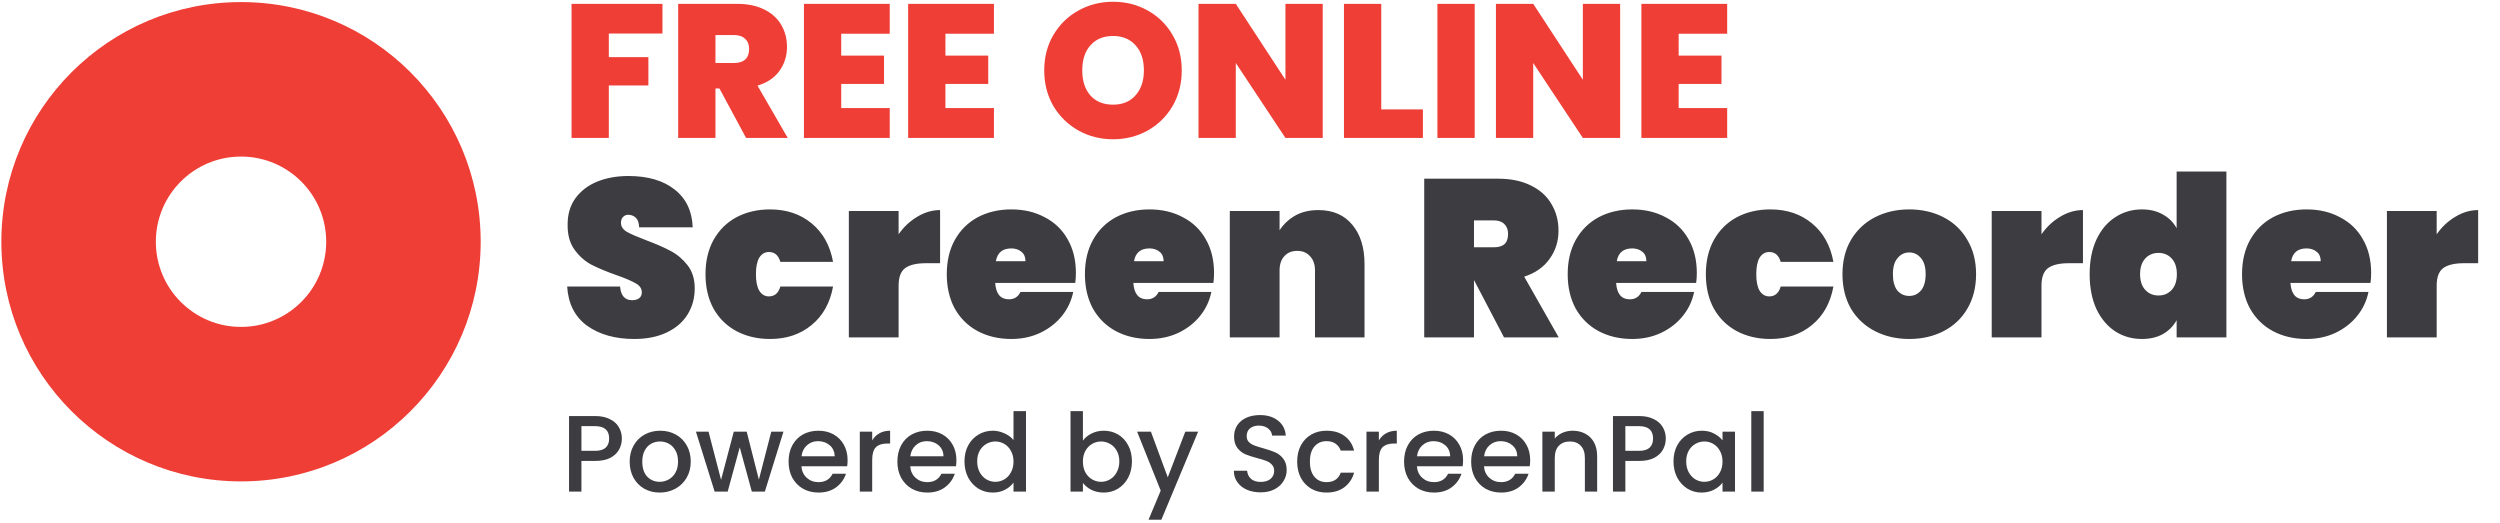
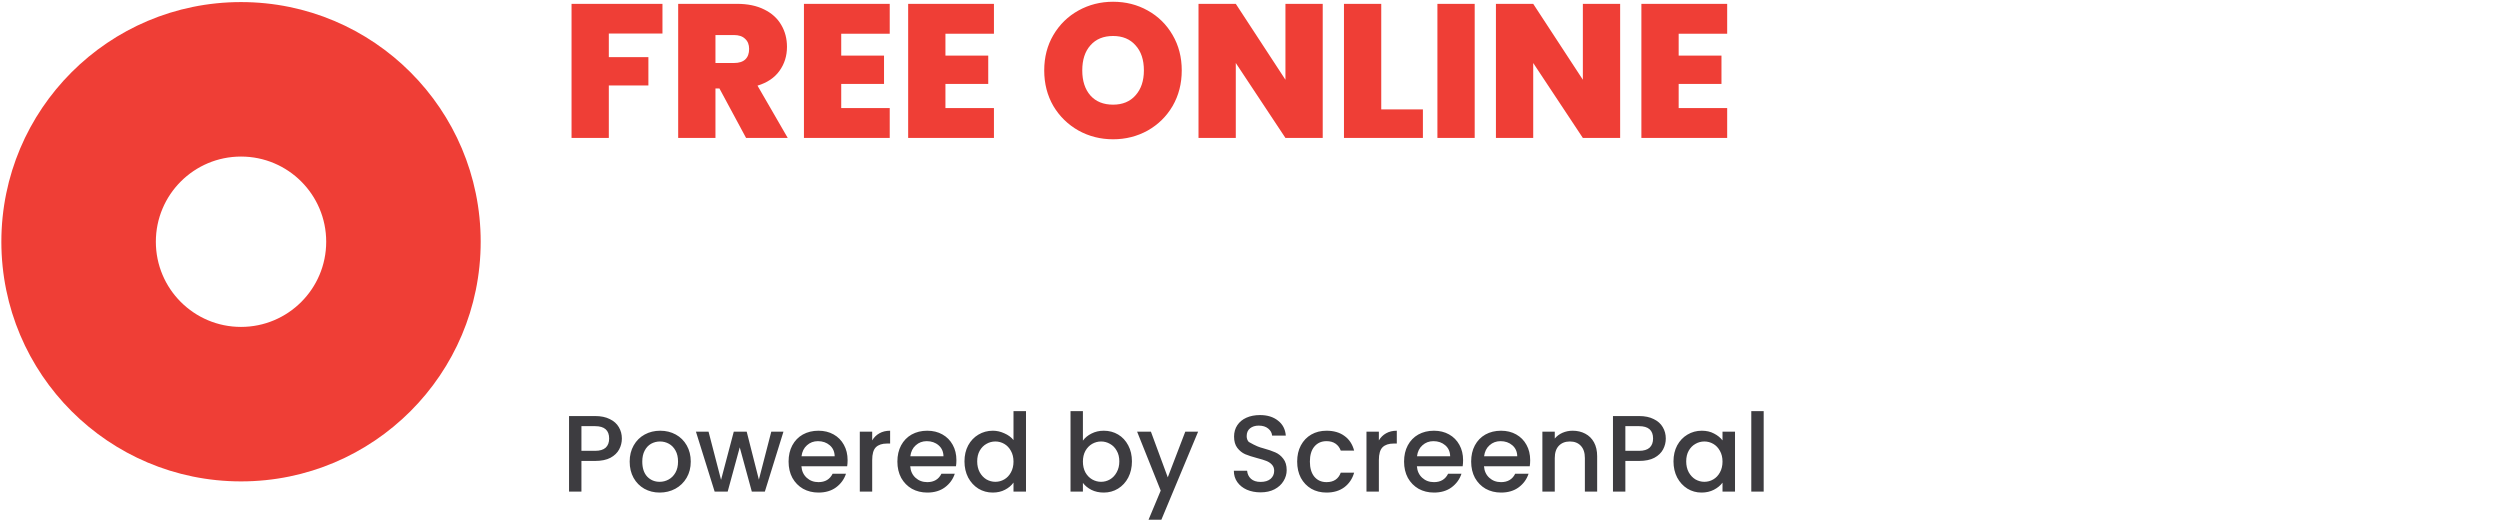
<svg xmlns="http://www.w3.org/2000/svg" width="736" height="154" viewBox="0 0 736 154" fill="none">
-   <path d="M183.078 129.108C183.078 130.238 182.812 131.305 182.278 132.308C181.745 133.31 180.892 134.132 179.718 134.772C178.545 135.39 177.041 135.7 175.206 135.7H171.174V144.724H167.526V122.484H175.206C176.913 122.484 178.353 122.782 179.526 123.38C180.721 123.956 181.606 124.745 182.182 125.748C182.78 126.75 183.078 127.87 183.078 129.108ZM175.206 132.724C176.593 132.724 177.628 132.414 178.31 131.796C178.993 131.156 179.334 130.26 179.334 129.108C179.334 126.676 177.958 125.46 175.206 125.46H171.174V132.724H175.206ZM194.207 145.012C192.543 145.012 191.039 144.638 189.695 143.892C188.351 143.124 187.295 142.057 186.527 140.692C185.759 139.305 185.375 137.705 185.375 135.892C185.375 134.1 185.77 132.51 186.559 131.124C187.348 129.737 188.426 128.67 189.791 127.924C191.156 127.177 192.682 126.804 194.367 126.804C196.052 126.804 197.578 127.177 198.943 127.924C200.308 128.67 201.386 129.737 202.175 131.124C202.964 132.51 203.359 134.1 203.359 135.892C203.359 137.684 202.954 139.273 202.143 140.66C201.332 142.046 200.223 143.124 198.815 143.892C197.428 144.638 195.892 145.012 194.207 145.012ZM194.207 141.844C195.146 141.844 196.02 141.62 196.831 141.172C197.663 140.724 198.335 140.052 198.847 139.156C199.359 138.26 199.615 137.172 199.615 135.892C199.615 134.612 199.37 133.534 198.879 132.66C198.388 131.764 197.738 131.092 196.927 130.644C196.116 130.196 195.242 129.972 194.303 129.972C193.364 129.972 192.49 130.196 191.679 130.644C190.89 131.092 190.26 131.764 189.791 132.66C189.322 133.534 189.087 134.612 189.087 135.892C189.087 137.79 189.567 139.262 190.527 140.308C191.508 141.332 192.735 141.844 194.207 141.844ZM230.646 127.092L225.174 144.724H221.334L217.782 131.7L214.23 144.724H210.39L204.886 127.092H208.598L212.278 141.268L216.022 127.092H219.83L223.414 141.204L227.062 127.092H230.646ZM249.534 135.476C249.534 136.137 249.491 136.734 249.406 137.268H235.934C236.04 138.676 236.563 139.806 237.502 140.66C238.44 141.513 239.592 141.94 240.958 141.94C242.92 141.94 244.307 141.118 245.118 139.476H249.054C248.52 141.097 247.55 142.43 246.142 143.476C244.755 144.5 243.027 145.012 240.958 145.012C239.272 145.012 237.758 144.638 236.414 143.892C235.091 143.124 234.046 142.057 233.278 140.692C232.531 139.305 232.158 137.705 232.158 135.892C232.158 134.078 232.52 132.489 233.246 131.124C233.992 129.737 235.027 128.67 236.35 127.924C237.694 127.177 239.23 126.804 240.958 126.804C242.622 126.804 244.104 127.166 245.406 127.892C246.707 128.617 247.72 129.641 248.446 130.964C249.171 132.265 249.534 133.769 249.534 135.476ZM245.726 134.324C245.704 132.98 245.224 131.902 244.286 131.092C243.347 130.281 242.184 129.876 240.798 129.876C239.539 129.876 238.462 130.281 237.566 131.092C236.67 131.881 236.136 132.958 235.966 134.324H245.726ZM256.773 129.652C257.306 128.756 258.01 128.062 258.885 127.572C259.781 127.06 260.837 126.804 262.053 126.804V130.58H261.125C259.695 130.58 258.607 130.942 257.861 131.668C257.135 132.393 256.773 133.652 256.773 135.444V144.724H253.125V127.092H256.773V129.652ZM281.567 135.476C281.567 136.137 281.525 136.734 281.439 137.268H267.967C268.074 138.676 268.597 139.806 269.535 140.66C270.474 141.513 271.626 141.94 272.991 141.94C274.954 141.94 276.341 141.118 277.151 139.476H281.087C280.554 141.097 279.583 142.43 278.175 143.476C276.789 144.5 275.061 145.012 272.991 145.012C271.306 145.012 269.791 144.638 268.447 143.892C267.125 143.124 266.079 142.057 265.311 140.692C264.565 139.305 264.191 137.705 264.191 135.892C264.191 134.078 264.554 132.489 265.279 131.124C266.026 129.737 267.061 128.67 268.383 127.924C269.727 127.177 271.263 126.804 272.991 126.804C274.655 126.804 276.138 127.166 277.439 127.892C278.741 128.617 279.754 129.641 280.479 130.964C281.205 132.265 281.567 133.769 281.567 135.476ZM277.759 134.324C277.738 132.98 277.258 131.902 276.319 131.092C275.381 130.281 274.218 129.876 272.831 129.876C271.573 129.876 270.495 130.281 269.599 131.092C268.703 131.881 268.17 132.958 267.999 134.324H277.759ZM283.942 135.828C283.942 134.057 284.305 132.489 285.03 131.124C285.777 129.758 286.78 128.702 288.038 127.956C289.318 127.188 290.737 126.804 292.294 126.804C293.446 126.804 294.577 127.06 295.686 127.572C296.817 128.062 297.713 128.724 298.374 129.556V121.044H302.054V144.724H298.374V142.068C297.777 142.921 296.945 143.625 295.878 144.18C294.833 144.734 293.628 145.012 292.262 145.012C290.726 145.012 289.318 144.628 288.038 143.86C286.78 143.07 285.777 141.982 285.03 140.596C284.305 139.188 283.942 137.598 283.942 135.828ZM298.374 135.892C298.374 134.676 298.118 133.62 297.606 132.724C297.116 131.828 296.465 131.145 295.654 130.676C294.844 130.206 293.969 129.972 293.03 129.972C292.092 129.972 291.217 130.206 290.406 130.676C289.596 131.124 288.934 131.796 288.422 132.692C287.932 133.566 287.686 134.612 287.686 135.828C287.686 137.044 287.932 138.11 288.422 139.028C288.934 139.945 289.596 140.649 290.406 141.14C291.238 141.609 292.113 141.844 293.03 141.844C293.969 141.844 294.844 141.609 295.654 141.14C296.465 140.67 297.116 139.988 297.606 139.092C298.118 138.174 298.374 137.108 298.374 135.892ZM318.809 129.716C319.427 128.862 320.27 128.169 321.337 127.636C322.425 127.081 323.63 126.804 324.953 126.804C326.51 126.804 327.918 127.177 329.177 127.924C330.435 128.67 331.427 129.737 332.153 131.124C332.878 132.489 333.241 134.057 333.241 135.828C333.241 137.598 332.878 139.188 332.153 140.596C331.427 141.982 330.425 143.07 329.145 143.86C327.886 144.628 326.489 145.012 324.953 145.012C323.587 145.012 322.371 144.745 321.305 144.212C320.259 143.678 319.427 142.996 318.809 142.164V144.724H315.161V121.044H318.809V129.716ZM329.529 135.828C329.529 134.612 329.273 133.566 328.761 132.692C328.27 131.796 327.609 131.124 326.777 130.676C325.966 130.206 325.091 129.972 324.153 129.972C323.235 129.972 322.361 130.206 321.529 130.676C320.718 131.145 320.057 131.828 319.545 132.724C319.054 133.62 318.809 134.676 318.809 135.892C318.809 137.108 319.054 138.174 319.545 139.092C320.057 139.988 320.718 140.67 321.529 141.14C322.361 141.609 323.235 141.844 324.153 141.844C325.091 141.844 325.966 141.609 326.777 141.14C327.609 140.649 328.27 139.945 328.761 139.028C329.273 138.11 329.529 137.044 329.529 135.828ZM352.721 127.092L341.905 153.012H338.129L341.713 144.436L334.769 127.092H338.833L343.793 140.532L348.945 127.092H352.721ZM371.117 144.948C369.624 144.948 368.28 144.692 367.085 144.18C365.89 143.646 364.952 142.9 364.269 141.94C363.586 140.98 363.245 139.86 363.245 138.58H367.149C367.234 139.54 367.608 140.329 368.269 140.948C368.952 141.566 369.901 141.876 371.117 141.876C372.376 141.876 373.357 141.577 374.061 140.98C374.765 140.361 375.117 139.572 375.117 138.612C375.117 137.865 374.893 137.257 374.445 136.788C374.018 136.318 373.474 135.956 372.813 135.7C372.173 135.444 371.277 135.166 370.125 134.868C368.674 134.484 367.49 134.1 366.573 133.716C365.677 133.31 364.909 132.692 364.269 131.86C363.629 131.028 363.309 129.918 363.309 128.532C363.309 127.252 363.629 126.132 364.269 125.172C364.909 124.212 365.805 123.476 366.957 122.964C368.109 122.452 369.442 122.196 370.957 122.196C373.112 122.196 374.872 122.74 376.237 123.828C377.624 124.894 378.392 126.366 378.541 128.244H374.509C374.445 127.433 374.061 126.74 373.357 126.164C372.653 125.588 371.725 125.3 370.573 125.3C369.528 125.3 368.674 125.566 368.013 126.1C367.352 126.633 367.021 127.401 367.021 128.404C367.021 129.086 367.224 129.652 367.629 130.1C368.056 130.526 368.589 130.868 369.229 131.124C369.869 131.38 370.744 131.657 371.853 131.956C373.325 132.361 374.52 132.766 375.437 133.172C376.376 133.577 377.165 134.206 377.805 135.06C378.466 135.892 378.797 137.012 378.797 138.42C378.797 139.55 378.488 140.617 377.869 141.62C377.272 142.622 376.386 143.433 375.213 144.052C374.061 144.649 372.696 144.948 371.117 144.948ZM381.887 135.892C381.887 134.078 382.249 132.489 382.975 131.124C383.721 129.737 384.745 128.67 386.047 127.924C387.348 127.177 388.841 126.804 390.527 126.804C392.66 126.804 394.42 127.316 395.807 128.34C397.215 129.342 398.164 130.782 398.655 132.66H394.719C394.399 131.785 393.887 131.102 393.183 130.612C392.479 130.121 391.593 129.876 390.527 129.876C389.033 129.876 387.839 130.409 386.943 131.476C386.068 132.521 385.631 133.993 385.631 135.892C385.631 137.79 386.068 139.273 386.943 140.34C387.839 141.406 389.033 141.94 390.527 141.94C392.639 141.94 394.036 141.012 394.719 139.156H398.655C398.143 140.948 397.183 142.377 395.775 143.444C394.367 144.489 392.617 145.012 390.527 145.012C388.841 145.012 387.348 144.638 386.047 143.892C384.745 143.124 383.721 142.057 382.975 140.692C382.249 139.305 381.887 137.705 381.887 135.892ZM405.939 129.652C406.473 128.756 407.177 128.062 408.051 127.572C408.947 127.06 410.003 126.804 411.219 126.804V130.58H410.291C408.862 130.58 407.774 130.942 407.027 131.668C406.302 132.393 405.939 133.652 405.939 135.444V144.724H402.291V127.092H405.939V129.652ZM430.734 135.476C430.734 136.137 430.691 136.734 430.606 137.268H417.134C417.24 138.676 417.763 139.806 418.702 140.66C419.64 141.513 420.792 141.94 422.158 141.94C424.12 141.94 425.507 141.118 426.318 139.476H430.254C429.72 141.097 428.75 142.43 427.342 143.476C425.955 144.5 424.227 145.012 422.158 145.012C420.472 145.012 418.958 144.638 417.614 143.892C416.291 143.124 415.246 142.057 414.478 140.692C413.731 139.305 413.358 137.705 413.358 135.892C413.358 134.078 413.72 132.489 414.446 131.124C415.192 129.737 416.227 128.67 417.55 127.924C418.894 127.177 420.43 126.804 422.158 126.804C423.822 126.804 425.304 127.166 426.606 127.892C427.907 128.617 428.92 129.641 429.646 130.964C430.371 132.265 430.734 133.769 430.734 135.476ZM426.926 134.324C426.904 132.98 426.424 131.902 425.486 131.092C424.547 130.281 423.384 129.876 421.998 129.876C420.739 129.876 419.662 130.281 418.766 131.092C417.87 131.881 417.336 132.958 417.166 134.324H426.926ZM450.485 135.476C450.485 136.137 450.442 136.734 450.357 137.268H436.885C436.992 138.676 437.514 139.806 438.453 140.66C439.392 141.513 440.544 141.94 441.909 141.94C443.872 141.94 445.258 141.118 446.069 139.476H450.005C449.472 141.097 448.501 142.43 447.093 143.476C445.706 144.5 443.978 145.012 441.909 145.012C440.224 145.012 438.709 144.638 437.365 143.892C436.042 143.124 434.997 142.057 434.229 140.692C433.482 139.305 433.109 137.705 433.109 135.892C433.109 134.078 433.472 132.489 434.197 131.124C434.944 129.737 435.978 128.67 437.301 127.924C438.645 127.177 440.181 126.804 441.909 126.804C443.573 126.804 445.056 127.166 446.357 127.892C447.658 128.617 448.672 129.641 449.397 130.964C450.122 132.265 450.485 133.769 450.485 135.476ZM446.677 134.324C446.656 132.98 446.176 131.902 445.237 131.092C444.298 130.281 443.136 129.876 441.749 129.876C440.49 129.876 439.413 130.281 438.517 131.092C437.621 131.881 437.088 132.958 436.917 134.324H446.677ZM462.972 126.804C464.359 126.804 465.596 127.092 466.684 127.668C467.793 128.244 468.657 129.097 469.276 130.228C469.895 131.358 470.204 132.724 470.204 134.324V144.724H466.588V134.868C466.588 133.289 466.193 132.084 465.404 131.252C464.615 130.398 463.537 129.972 462.172 129.972C460.807 129.972 459.719 130.398 458.908 131.252C458.119 132.084 457.724 133.289 457.724 134.868V144.724H454.076V127.092H457.724V129.108C458.321 128.382 459.079 127.817 459.996 127.412C460.935 127.006 461.927 126.804 462.972 126.804ZM490.41 129.108C490.41 130.238 490.144 131.305 489.61 132.308C489.077 133.31 488.224 134.132 487.05 134.772C485.877 135.39 484.373 135.7 482.538 135.7H478.506V144.724H474.858V122.484H482.538C484.245 122.484 485.685 122.782 486.858 123.38C488.053 123.956 488.938 124.745 489.514 125.748C490.112 126.75 490.41 127.87 490.41 129.108ZM482.538 132.724C483.925 132.724 484.96 132.414 485.642 131.796C486.325 131.156 486.666 130.26 486.666 129.108C486.666 126.676 485.29 125.46 482.538 125.46H478.506V132.724H482.538ZM492.675 135.828C492.675 134.057 493.038 132.489 493.763 131.124C494.51 129.758 495.512 128.702 496.771 127.956C498.051 127.188 499.459 126.804 500.995 126.804C502.382 126.804 503.587 127.081 504.611 127.636C505.656 128.169 506.488 128.841 507.107 129.652V127.092H510.787V144.724H507.107V142.1C506.488 142.932 505.646 143.625 504.579 144.18C503.512 144.734 502.296 145.012 500.931 145.012C499.416 145.012 498.03 144.628 496.771 143.86C495.512 143.07 494.51 141.982 493.763 140.596C493.038 139.188 492.675 137.598 492.675 135.828ZM507.107 135.892C507.107 134.676 506.851 133.62 506.339 132.724C505.848 131.828 505.198 131.145 504.387 130.676C503.576 130.206 502.702 129.972 501.763 129.972C500.824 129.972 499.95 130.206 499.139 130.676C498.328 131.124 497.667 131.796 497.155 132.692C496.664 133.566 496.419 134.612 496.419 135.828C496.419 137.044 496.664 138.11 497.155 139.028C497.667 139.945 498.328 140.649 499.139 141.14C499.971 141.609 500.846 141.844 501.763 141.844C502.702 141.844 503.576 141.609 504.387 141.14C505.198 140.67 505.848 139.988 506.339 139.092C506.851 138.174 507.107 137.108 507.107 135.892ZM519.228 121.044V144.724H515.58V121.044H519.228Z" fill="#3D3C40" />
+   <path d="M183.078 129.108C183.078 130.238 182.812 131.305 182.278 132.308C181.745 133.31 180.892 134.132 179.718 134.772C178.545 135.39 177.041 135.7 175.206 135.7H171.174V144.724H167.526V122.484H175.206C176.913 122.484 178.353 122.782 179.526 123.38C180.721 123.956 181.606 124.745 182.182 125.748C182.78 126.75 183.078 127.87 183.078 129.108ZM175.206 132.724C176.593 132.724 177.628 132.414 178.31 131.796C178.993 131.156 179.334 130.26 179.334 129.108C179.334 126.676 177.958 125.46 175.206 125.46H171.174V132.724H175.206ZM194.207 145.012C192.543 145.012 191.039 144.638 189.695 143.892C188.351 143.124 187.295 142.057 186.527 140.692C185.759 139.305 185.375 137.705 185.375 135.892C185.375 134.1 185.77 132.51 186.559 131.124C187.348 129.737 188.426 128.67 189.791 127.924C191.156 127.177 192.682 126.804 194.367 126.804C196.052 126.804 197.578 127.177 198.943 127.924C200.308 128.67 201.386 129.737 202.175 131.124C202.964 132.51 203.359 134.1 203.359 135.892C203.359 137.684 202.954 139.273 202.143 140.66C201.332 142.046 200.223 143.124 198.815 143.892C197.428 144.638 195.892 145.012 194.207 145.012ZM194.207 141.844C195.146 141.844 196.02 141.62 196.831 141.172C197.663 140.724 198.335 140.052 198.847 139.156C199.359 138.26 199.615 137.172 199.615 135.892C199.615 134.612 199.37 133.534 198.879 132.66C198.388 131.764 197.738 131.092 196.927 130.644C196.116 130.196 195.242 129.972 194.303 129.972C193.364 129.972 192.49 130.196 191.679 130.644C190.89 131.092 190.26 131.764 189.791 132.66C189.322 133.534 189.087 134.612 189.087 135.892C189.087 137.79 189.567 139.262 190.527 140.308C191.508 141.332 192.735 141.844 194.207 141.844ZM230.646 127.092L225.174 144.724H221.334L217.782 131.7L214.23 144.724H210.39L204.886 127.092H208.598L212.278 141.268L216.022 127.092H219.83L223.414 141.204L227.062 127.092H230.646ZM249.534 135.476C249.534 136.137 249.491 136.734 249.406 137.268H235.934C236.04 138.676 236.563 139.806 237.502 140.66C238.44 141.513 239.592 141.94 240.958 141.94C242.92 141.94 244.307 141.118 245.118 139.476H249.054C248.52 141.097 247.55 142.43 246.142 143.476C244.755 144.5 243.027 145.012 240.958 145.012C239.272 145.012 237.758 144.638 236.414 143.892C235.091 143.124 234.046 142.057 233.278 140.692C232.531 139.305 232.158 137.705 232.158 135.892C232.158 134.078 232.52 132.489 233.246 131.124C233.992 129.737 235.027 128.67 236.35 127.924C237.694 127.177 239.23 126.804 240.958 126.804C242.622 126.804 244.104 127.166 245.406 127.892C246.707 128.617 247.72 129.641 248.446 130.964C249.171 132.265 249.534 133.769 249.534 135.476ZM245.726 134.324C245.704 132.98 245.224 131.902 244.286 131.092C243.347 130.281 242.184 129.876 240.798 129.876C239.539 129.876 238.462 130.281 237.566 131.092C236.67 131.881 236.136 132.958 235.966 134.324H245.726ZM256.773 129.652C257.306 128.756 258.01 128.062 258.885 127.572C259.781 127.06 260.837 126.804 262.053 126.804V130.58H261.125C259.695 130.58 258.607 130.942 257.861 131.668C257.135 132.393 256.773 133.652 256.773 135.444V144.724H253.125V127.092H256.773V129.652ZM281.567 135.476C281.567 136.137 281.525 136.734 281.439 137.268H267.967C268.074 138.676 268.597 139.806 269.535 140.66C270.474 141.513 271.626 141.94 272.991 141.94C274.954 141.94 276.341 141.118 277.151 139.476H281.087C280.554 141.097 279.583 142.43 278.175 143.476C276.789 144.5 275.061 145.012 272.991 145.012C271.306 145.012 269.791 144.638 268.447 143.892C267.125 143.124 266.079 142.057 265.311 140.692C264.565 139.305 264.191 137.705 264.191 135.892C264.191 134.078 264.554 132.489 265.279 131.124C266.026 129.737 267.061 128.67 268.383 127.924C269.727 127.177 271.263 126.804 272.991 126.804C274.655 126.804 276.138 127.166 277.439 127.892C278.741 128.617 279.754 129.641 280.479 130.964C281.205 132.265 281.567 133.769 281.567 135.476ZM277.759 134.324C277.738 132.98 277.258 131.902 276.319 131.092C275.381 130.281 274.218 129.876 272.831 129.876C271.573 129.876 270.495 130.281 269.599 131.092C268.703 131.881 268.17 132.958 267.999 134.324H277.759ZM283.942 135.828C283.942 134.057 284.305 132.489 285.03 131.124C285.777 129.758 286.78 128.702 288.038 127.956C289.318 127.188 290.737 126.804 292.294 126.804C293.446 126.804 294.577 127.06 295.686 127.572C296.817 128.062 297.713 128.724 298.374 129.556V121.044H302.054V144.724H298.374V142.068C297.777 142.921 296.945 143.625 295.878 144.18C294.833 144.734 293.628 145.012 292.262 145.012C290.726 145.012 289.318 144.628 288.038 143.86C286.78 143.07 285.777 141.982 285.03 140.596C284.305 139.188 283.942 137.598 283.942 135.828ZM298.374 135.892C298.374 134.676 298.118 133.62 297.606 132.724C297.116 131.828 296.465 131.145 295.654 130.676C294.844 130.206 293.969 129.972 293.03 129.972C292.092 129.972 291.217 130.206 290.406 130.676C289.596 131.124 288.934 131.796 288.422 132.692C287.932 133.566 287.686 134.612 287.686 135.828C287.686 137.044 287.932 138.11 288.422 139.028C288.934 139.945 289.596 140.649 290.406 141.14C291.238 141.609 292.113 141.844 293.03 141.844C293.969 141.844 294.844 141.609 295.654 141.14C296.465 140.67 297.116 139.988 297.606 139.092C298.118 138.174 298.374 137.108 298.374 135.892ZM318.809 129.716C319.427 128.862 320.27 128.169 321.337 127.636C322.425 127.081 323.63 126.804 324.953 126.804C326.51 126.804 327.918 127.177 329.177 127.924C330.435 128.67 331.427 129.737 332.153 131.124C332.878 132.489 333.241 134.057 333.241 135.828C333.241 137.598 332.878 139.188 332.153 140.596C331.427 141.982 330.425 143.07 329.145 143.86C327.886 144.628 326.489 145.012 324.953 145.012C323.587 145.012 322.371 144.745 321.305 144.212C320.259 143.678 319.427 142.996 318.809 142.164V144.724H315.161V121.044H318.809V129.716ZM329.529 135.828C329.529 134.612 329.273 133.566 328.761 132.692C328.27 131.796 327.609 131.124 326.777 130.676C325.966 130.206 325.091 129.972 324.153 129.972C323.235 129.972 322.361 130.206 321.529 130.676C320.718 131.145 320.057 131.828 319.545 132.724C319.054 133.62 318.809 134.676 318.809 135.892C318.809 137.108 319.054 138.174 319.545 139.092C320.057 139.988 320.718 140.67 321.529 141.14C322.361 141.609 323.235 141.844 324.153 141.844C325.091 141.844 325.966 141.609 326.777 141.14C327.609 140.649 328.27 139.945 328.761 139.028C329.273 138.11 329.529 137.044 329.529 135.828ZM352.721 127.092L341.905 153.012H338.129L341.713 144.436L334.769 127.092H338.833L343.793 140.532L348.945 127.092H352.721ZM371.117 144.948C369.624 144.948 368.28 144.692 367.085 144.18C365.89 143.646 364.952 142.9 364.269 141.94C363.586 140.98 363.245 139.86 363.245 138.58H367.149C367.234 139.54 367.608 140.329 368.269 140.948C368.952 141.566 369.901 141.876 371.117 141.876C372.376 141.876 373.357 141.577 374.061 140.98C374.765 140.361 375.117 139.572 375.117 138.612C375.117 137.865 374.893 137.257 374.445 136.788C374.018 136.318 373.474 135.956 372.813 135.7C372.173 135.444 371.277 135.166 370.125 134.868C368.674 134.484 367.49 134.1 366.573 133.716C365.677 133.31 364.909 132.692 364.269 131.86C363.629 131.028 363.309 129.918 363.309 128.532C363.309 127.252 363.629 126.132 364.269 125.172C364.909 124.212 365.805 123.476 366.957 122.964C368.109 122.452 369.442 122.196 370.957 122.196C373.112 122.196 374.872 122.74 376.237 123.828C377.624 124.894 378.392 126.366 378.541 128.244H374.509C374.445 127.433 374.061 126.74 373.357 126.164C372.653 125.588 371.725 125.3 370.573 125.3C369.528 125.3 368.674 125.566 368.013 126.1C367.352 126.633 367.021 127.401 367.021 128.404C367.021 129.086 367.224 129.652 367.629 130.1C369.869 131.38 370.744 131.657 371.853 131.956C373.325 132.361 374.52 132.766 375.437 133.172C376.376 133.577 377.165 134.206 377.805 135.06C378.466 135.892 378.797 137.012 378.797 138.42C378.797 139.55 378.488 140.617 377.869 141.62C377.272 142.622 376.386 143.433 375.213 144.052C374.061 144.649 372.696 144.948 371.117 144.948ZM381.887 135.892C381.887 134.078 382.249 132.489 382.975 131.124C383.721 129.737 384.745 128.67 386.047 127.924C387.348 127.177 388.841 126.804 390.527 126.804C392.66 126.804 394.42 127.316 395.807 128.34C397.215 129.342 398.164 130.782 398.655 132.66H394.719C394.399 131.785 393.887 131.102 393.183 130.612C392.479 130.121 391.593 129.876 390.527 129.876C389.033 129.876 387.839 130.409 386.943 131.476C386.068 132.521 385.631 133.993 385.631 135.892C385.631 137.79 386.068 139.273 386.943 140.34C387.839 141.406 389.033 141.94 390.527 141.94C392.639 141.94 394.036 141.012 394.719 139.156H398.655C398.143 140.948 397.183 142.377 395.775 143.444C394.367 144.489 392.617 145.012 390.527 145.012C388.841 145.012 387.348 144.638 386.047 143.892C384.745 143.124 383.721 142.057 382.975 140.692C382.249 139.305 381.887 137.705 381.887 135.892ZM405.939 129.652C406.473 128.756 407.177 128.062 408.051 127.572C408.947 127.06 410.003 126.804 411.219 126.804V130.58H410.291C408.862 130.58 407.774 130.942 407.027 131.668C406.302 132.393 405.939 133.652 405.939 135.444V144.724H402.291V127.092H405.939V129.652ZM430.734 135.476C430.734 136.137 430.691 136.734 430.606 137.268H417.134C417.24 138.676 417.763 139.806 418.702 140.66C419.64 141.513 420.792 141.94 422.158 141.94C424.12 141.94 425.507 141.118 426.318 139.476H430.254C429.72 141.097 428.75 142.43 427.342 143.476C425.955 144.5 424.227 145.012 422.158 145.012C420.472 145.012 418.958 144.638 417.614 143.892C416.291 143.124 415.246 142.057 414.478 140.692C413.731 139.305 413.358 137.705 413.358 135.892C413.358 134.078 413.72 132.489 414.446 131.124C415.192 129.737 416.227 128.67 417.55 127.924C418.894 127.177 420.43 126.804 422.158 126.804C423.822 126.804 425.304 127.166 426.606 127.892C427.907 128.617 428.92 129.641 429.646 130.964C430.371 132.265 430.734 133.769 430.734 135.476ZM426.926 134.324C426.904 132.98 426.424 131.902 425.486 131.092C424.547 130.281 423.384 129.876 421.998 129.876C420.739 129.876 419.662 130.281 418.766 131.092C417.87 131.881 417.336 132.958 417.166 134.324H426.926ZM450.485 135.476C450.485 136.137 450.442 136.734 450.357 137.268H436.885C436.992 138.676 437.514 139.806 438.453 140.66C439.392 141.513 440.544 141.94 441.909 141.94C443.872 141.94 445.258 141.118 446.069 139.476H450.005C449.472 141.097 448.501 142.43 447.093 143.476C445.706 144.5 443.978 145.012 441.909 145.012C440.224 145.012 438.709 144.638 437.365 143.892C436.042 143.124 434.997 142.057 434.229 140.692C433.482 139.305 433.109 137.705 433.109 135.892C433.109 134.078 433.472 132.489 434.197 131.124C434.944 129.737 435.978 128.67 437.301 127.924C438.645 127.177 440.181 126.804 441.909 126.804C443.573 126.804 445.056 127.166 446.357 127.892C447.658 128.617 448.672 129.641 449.397 130.964C450.122 132.265 450.485 133.769 450.485 135.476ZM446.677 134.324C446.656 132.98 446.176 131.902 445.237 131.092C444.298 130.281 443.136 129.876 441.749 129.876C440.49 129.876 439.413 130.281 438.517 131.092C437.621 131.881 437.088 132.958 436.917 134.324H446.677ZM462.972 126.804C464.359 126.804 465.596 127.092 466.684 127.668C467.793 128.244 468.657 129.097 469.276 130.228C469.895 131.358 470.204 132.724 470.204 134.324V144.724H466.588V134.868C466.588 133.289 466.193 132.084 465.404 131.252C464.615 130.398 463.537 129.972 462.172 129.972C460.807 129.972 459.719 130.398 458.908 131.252C458.119 132.084 457.724 133.289 457.724 134.868V144.724H454.076V127.092H457.724V129.108C458.321 128.382 459.079 127.817 459.996 127.412C460.935 127.006 461.927 126.804 462.972 126.804ZM490.41 129.108C490.41 130.238 490.144 131.305 489.61 132.308C489.077 133.31 488.224 134.132 487.05 134.772C485.877 135.39 484.373 135.7 482.538 135.7H478.506V144.724H474.858V122.484H482.538C484.245 122.484 485.685 122.782 486.858 123.38C488.053 123.956 488.938 124.745 489.514 125.748C490.112 126.75 490.41 127.87 490.41 129.108ZM482.538 132.724C483.925 132.724 484.96 132.414 485.642 131.796C486.325 131.156 486.666 130.26 486.666 129.108C486.666 126.676 485.29 125.46 482.538 125.46H478.506V132.724H482.538ZM492.675 135.828C492.675 134.057 493.038 132.489 493.763 131.124C494.51 129.758 495.512 128.702 496.771 127.956C498.051 127.188 499.459 126.804 500.995 126.804C502.382 126.804 503.587 127.081 504.611 127.636C505.656 128.169 506.488 128.841 507.107 129.652V127.092H510.787V144.724H507.107V142.1C506.488 142.932 505.646 143.625 504.579 144.18C503.512 144.734 502.296 145.012 500.931 145.012C499.416 145.012 498.03 144.628 496.771 143.86C495.512 143.07 494.51 141.982 493.763 140.596C493.038 139.188 492.675 137.598 492.675 135.828ZM507.107 135.892C507.107 134.676 506.851 133.62 506.339 132.724C505.848 131.828 505.198 131.145 504.387 130.676C503.576 130.206 502.702 129.972 501.763 129.972C500.824 129.972 499.95 130.206 499.139 130.676C498.328 131.124 497.667 131.796 497.155 132.692C496.664 133.566 496.419 134.612 496.419 135.828C496.419 137.044 496.664 138.11 497.155 139.028C497.667 139.945 498.328 140.649 499.139 141.14C499.971 141.609 500.846 141.844 501.763 141.844C502.702 141.844 503.576 141.609 504.387 141.14C505.198 140.67 505.848 139.988 506.339 139.092C506.851 138.174 507.107 137.108 507.107 135.892ZM519.228 121.044V144.724H515.58V121.044H519.228Z" fill="#3D3C40" />
  <path d="M195.03 1.132V9.868H179.238V16.812H190.886V25.156H179.238V40.612H168.262V1.132H195.03ZM219.647 40.612L211.807 26.052H210.631V40.612H199.655V1.132H216.959C220.132 1.132 222.82 1.692 225.023 2.812C227.225 3.894 228.887 5.406 230.007 7.348C231.127 9.252 231.687 11.399 231.687 13.788C231.687 16.476 230.94 18.846 229.447 20.9C227.991 22.916 225.844 24.353 223.007 25.212L231.911 40.612H219.647ZM210.631 18.548H216.063C217.556 18.548 218.676 18.193 219.423 17.484C220.169 16.774 220.543 15.748 220.543 14.404C220.543 13.134 220.151 12.145 219.367 11.436C218.62 10.689 217.519 10.316 216.063 10.316H210.631V18.548ZM247.656 9.924V16.364H260.256V24.708H247.656V31.82H261.936V40.612H236.68V1.132H261.936V9.924H247.656ZM278.337 9.924V16.364H290.937V24.708H278.337V31.82H292.617V40.612H267.361V1.132H292.617V9.924H278.337ZM327.691 41.004C323.995 41.004 320.597 40.145 317.499 38.428C314.4 36.673 311.936 34.265 310.107 31.204C308.315 28.105 307.419 24.614 307.419 20.732C307.419 16.849 308.315 13.377 310.107 10.316C311.936 7.217 314.4 4.809 317.499 3.092C320.597 1.374 323.995 0.516 327.691 0.516C331.424 0.516 334.821 1.374 337.883 3.092C340.981 4.809 343.427 7.217 345.219 10.316C347.011 13.377 347.907 16.849 347.907 20.732C347.907 24.614 347.011 28.105 345.219 31.204C343.427 34.265 340.981 36.673 337.883 38.428C334.784 40.145 331.387 41.004 327.691 41.004ZM327.691 30.812C330.491 30.812 332.693 29.897 334.299 28.068C335.941 26.238 336.763 23.793 336.763 20.732C336.763 17.596 335.941 15.132 334.299 13.34C332.693 11.511 330.491 10.596 327.691 10.596C324.853 10.596 322.632 11.511 321.027 13.34C319.421 15.132 318.619 17.596 318.619 20.732C318.619 23.831 319.421 26.294 321.027 28.124C322.632 29.916 324.853 30.812 327.691 30.812ZM389.41 40.612H378.434L363.818 18.548V40.612H352.842V1.132H363.818L378.434 23.476V1.132H389.41V40.612ZM406.64 32.212H418.904V40.612H395.664V1.132H406.64V32.212ZM434.15 1.132V40.612H423.174V1.132H434.15ZM476.97 40.612H465.994L451.378 18.548V40.612H440.402V1.132H451.378L465.994 23.476V1.132H476.97V40.612ZM494.2 9.924V16.364H506.8V24.708H494.2V31.82H508.48V40.612H483.224V1.132H508.48V9.924H494.2Z" fill="#EF3E36" />
-   <path d="M186.708 99.796C181.12 99.796 176.5 98.499 172.848 95.903C169.24 93.263 167.282 89.412 166.974 84.353H182.55C182.77 87.037 183.958 88.379 186.114 88.379C186.906 88.379 187.566 88.203 188.094 87.85C188.666 87.454 188.952 86.861 188.952 86.069C188.952 84.969 188.358 84.088 187.17 83.428C185.982 82.725 184.134 81.933 181.626 81.052C178.634 79.996 176.148 78.963 174.168 77.951C172.232 76.939 170.56 75.465 169.152 73.528C167.744 71.593 167.062 69.106 167.106 66.07C167.106 63.035 167.876 60.461 169.416 58.349C171 56.193 173.134 54.565 175.818 53.465C178.546 52.364 181.604 51.815 184.992 51.815C190.712 51.815 195.244 53.135 198.588 55.775C201.976 58.414 203.758 62.133 203.934 66.928H188.16C188.116 65.609 187.786 64.662 187.17 64.091C186.554 63.519 185.806 63.233 184.926 63.233C184.31 63.233 183.804 63.453 183.408 63.892C183.012 64.288 182.814 64.861 182.814 65.609C182.814 66.665 183.386 67.544 184.53 68.249C185.718 68.909 187.588 69.722 190.14 70.691C193.088 71.79 195.508 72.847 197.4 73.859C199.336 74.871 201.008 76.278 202.416 78.082C203.824 79.886 204.528 82.153 204.528 84.88C204.528 87.74 203.824 90.314 202.416 92.603C201.008 94.847 198.962 96.606 196.278 97.882C193.594 99.159 190.404 99.796 186.708 99.796ZM207.698 80.722C207.698 76.85 208.49 73.484 210.074 70.624C211.702 67.721 213.946 65.499 216.806 63.959C219.71 62.419 223.01 61.648 226.706 61.648C231.546 61.648 235.616 63.013 238.916 65.74C242.26 68.469 244.372 72.252 245.252 77.093H229.742C229.17 75.156 228.048 74.189 226.376 74.189C225.188 74.189 224.242 74.739 223.538 75.838C222.878 76.939 222.548 78.567 222.548 80.722C222.548 82.879 222.878 84.507 223.538 85.606C224.242 86.707 225.188 87.257 226.376 87.257C228.048 87.257 229.17 86.288 229.742 84.353H245.252C244.372 89.192 242.26 92.977 238.916 95.704C235.616 98.433 231.546 99.796 226.706 99.796C223.01 99.796 219.71 99.026 216.806 97.487C213.946 95.947 211.702 93.746 210.074 90.886C208.49 87.983 207.698 84.594 207.698 80.722ZM264.551 68.975C266.047 66.819 267.873 65.103 270.029 63.827C272.185 62.507 274.429 61.846 276.761 61.846V77.489H272.603C269.831 77.489 267.785 77.972 266.465 78.941C265.189 79.909 264.551 81.624 264.551 84.088V99.335H249.899V62.111H264.551V68.975ZM316.746 80.392C316.746 81.404 316.68 82.373 316.548 83.296H292.986C293.206 86.508 294.548 88.115 297.012 88.115C298.596 88.115 299.74 87.388 300.444 85.936H315.954C315.426 88.576 314.304 90.953 312.588 93.064C310.916 95.132 308.782 96.782 306.186 98.014C303.634 99.203 300.818 99.796 297.738 99.796C294.042 99.796 290.742 99.026 287.838 97.487C284.978 95.947 282.734 93.746 281.106 90.886C279.522 87.983 278.73 84.594 278.73 80.722C278.73 76.85 279.522 73.484 281.106 70.624C282.734 67.721 284.978 65.499 287.838 63.959C290.742 62.419 294.042 61.648 297.738 61.648C301.434 61.648 304.712 62.419 307.572 63.959C310.476 65.454 312.72 67.611 314.304 70.427C315.932 73.243 316.746 76.564 316.746 80.392ZM301.896 76.894C301.896 75.662 301.5 74.739 300.708 74.123C299.916 73.463 298.926 73.132 297.738 73.132C295.142 73.132 293.624 74.386 293.184 76.894H301.896ZM357.417 80.392C357.417 81.404 357.351 82.373 357.219 83.296H333.657C333.877 86.508 335.219 88.115 337.683 88.115C339.267 88.115 340.411 87.388 341.115 85.936H356.625C356.097 88.576 354.975 90.953 353.259 93.064C351.587 95.132 349.453 96.782 346.857 98.014C344.305 99.203 341.489 99.796 338.409 99.796C334.713 99.796 331.413 99.026 328.509 97.487C325.649 95.947 323.405 93.746 321.777 90.886C320.193 87.983 319.401 84.594 319.401 80.722C319.401 76.85 320.193 73.484 321.777 70.624C323.405 67.721 325.649 65.499 328.509 63.959C331.413 62.419 334.713 61.648 338.409 61.648C342.105 61.648 345.383 62.419 348.243 63.959C351.147 65.454 353.391 67.611 354.975 70.427C356.603 73.243 357.417 76.564 357.417 80.392ZM342.567 76.894C342.567 75.662 342.171 74.739 341.379 74.123C340.587 73.463 339.597 73.132 338.409 73.132C335.813 73.132 334.295 74.386 333.855 76.894H342.567ZM388.123 61.846C392.391 61.846 395.713 63.276 398.089 66.136C400.509 68.996 401.719 72.868 401.719 77.752V99.335H387.133V79.6C387.133 77.841 386.649 76.454 385.681 75.442C384.757 74.386 383.503 73.859 381.919 73.859C380.291 73.859 379.015 74.386 378.091 75.442C377.167 76.454 376.705 77.841 376.705 79.6V99.335H362.053V62.111H376.705V67.787C377.849 66.026 379.367 64.597 381.259 63.496C383.195 62.397 385.483 61.846 388.123 61.846ZM442.787 99.335L434.009 82.57H433.943V99.335H419.291V52.606H441.071C444.855 52.606 448.089 53.288 450.773 54.653C453.457 55.972 455.459 57.798 456.779 60.13C458.143 62.419 458.825 65.014 458.825 67.918C458.825 71.043 457.945 73.814 456.185 76.234C454.469 78.654 451.983 80.392 448.727 81.448L458.891 99.335H442.787ZM433.943 72.802H439.751C441.159 72.802 442.215 72.495 442.919 71.879C443.623 71.219 443.975 70.207 443.975 68.843C443.975 67.611 443.601 66.642 442.853 65.939C442.149 65.234 441.115 64.882 439.751 64.882H433.943V72.802ZM499.544 80.392C499.544 81.404 499.478 82.373 499.346 83.296H475.784C476.004 86.508 477.346 88.115 479.81 88.115C481.394 88.115 482.538 87.388 483.242 85.936H498.752C498.224 88.576 497.102 90.953 495.386 93.064C493.714 95.132 491.58 96.782 488.984 98.014C486.432 99.203 483.616 99.796 480.536 99.796C476.84 99.796 473.54 99.026 470.636 97.487C467.776 95.947 465.532 93.746 463.904 90.886C462.32 87.983 461.528 84.594 461.528 80.722C461.528 76.85 462.32 73.484 463.904 70.624C465.532 67.721 467.776 65.499 470.636 63.959C473.54 62.419 476.84 61.648 480.536 61.648C484.232 61.648 487.51 62.419 490.37 63.959C493.274 65.454 495.518 67.611 497.102 70.427C498.73 73.243 499.544 76.564 499.544 80.392ZM484.694 76.894C484.694 75.662 484.298 74.739 483.506 74.123C482.714 73.463 481.724 73.132 480.536 73.132C477.94 73.132 476.422 74.386 475.982 76.894H484.694ZM502.2 80.722C502.2 76.85 502.992 73.484 504.576 70.624C506.204 67.721 508.448 65.499 511.308 63.959C514.212 62.419 517.512 61.648 521.208 61.648C526.048 61.648 530.118 63.013 533.418 65.74C536.762 68.469 538.874 72.252 539.754 77.093H524.244C523.672 75.156 522.55 74.189 520.878 74.189C519.69 74.189 518.744 74.739 518.04 75.838C517.38 76.939 517.05 78.567 517.05 80.722C517.05 82.879 517.38 84.507 518.04 85.606C518.744 86.707 519.69 87.257 520.878 87.257C522.55 87.257 523.672 86.288 524.244 84.353H539.754C538.874 89.192 536.762 92.977 533.418 95.704C530.118 98.433 526.048 99.796 521.208 99.796C517.512 99.796 514.212 99.026 511.308 97.487C508.448 95.947 506.204 93.746 504.576 90.886C502.992 87.983 502.2 84.594 502.2 80.722ZM562.089 99.796C558.349 99.796 554.983 99.026 551.991 97.487C548.999 95.947 546.645 93.746 544.929 90.886C543.257 87.983 542.421 84.594 542.421 80.722C542.421 76.85 543.257 73.484 544.929 70.624C546.645 67.721 548.999 65.499 551.991 63.959C554.983 62.419 558.349 61.648 562.089 61.648C565.829 61.648 569.195 62.419 572.187 63.959C575.179 65.499 577.511 67.721 579.183 70.624C580.899 73.484 581.757 76.85 581.757 80.722C581.757 84.594 580.899 87.983 579.183 90.886C577.511 93.746 575.179 95.947 572.187 97.487C569.195 99.026 565.829 99.796 562.089 99.796ZM562.089 87.124C563.453 87.124 564.597 86.597 565.521 85.54C566.445 84.441 566.907 82.835 566.907 80.722C566.907 78.611 566.445 77.026 565.521 75.971C564.597 74.871 563.453 74.32 562.089 74.32C560.725 74.32 559.581 74.871 558.657 75.971C557.733 77.026 557.271 78.611 557.271 80.722C557.271 82.835 557.711 84.441 558.591 85.54C559.515 86.597 560.681 87.124 562.089 87.124ZM601.013 68.975C602.509 66.819 604.335 65.103 606.491 63.827C608.647 62.507 610.891 61.846 613.223 61.846V77.489H609.065C606.293 77.489 604.247 77.972 602.927 78.941C601.651 79.909 601.013 81.624 601.013 84.088V99.335H586.361V62.111H601.013V68.975ZM615.192 80.722C615.192 76.806 615.852 73.418 617.172 70.558C618.536 67.654 620.384 65.454 622.716 63.959C625.048 62.419 627.666 61.648 630.57 61.648C632.99 61.648 635.058 62.154 636.774 63.166C638.534 64.135 639.876 65.477 640.8 67.192V50.495H655.452V99.335H640.8V94.252C639.876 95.969 638.534 97.332 636.774 98.344C635.058 99.312 632.99 99.796 630.57 99.796C627.666 99.796 625.048 99.049 622.716 97.552C620.384 96.013 618.536 93.812 617.172 90.953C615.852 88.049 615.192 84.638 615.192 80.722ZM640.866 80.722C640.866 78.743 640.36 77.203 639.348 76.103C638.336 75.002 637.038 74.453 635.454 74.453C633.87 74.453 632.572 75.002 631.56 76.103C630.548 77.203 630.042 78.743 630.042 80.722C630.042 82.703 630.548 84.243 631.56 85.343C632.572 86.442 633.87 86.993 635.454 86.993C637.038 86.993 638.336 86.442 639.348 85.343C640.36 84.243 640.866 82.703 640.866 80.722ZM698.069 80.392C698.069 81.404 698.003 82.373 697.871 83.296H674.309C674.529 86.508 675.871 88.115 678.335 88.115C679.919 88.115 681.063 87.388 681.767 85.936H697.277C696.749 88.576 695.627 90.953 693.911 93.064C692.239 95.132 690.105 96.782 687.509 98.014C684.957 99.203 682.141 99.796 679.061 99.796C675.365 99.796 672.065 99.026 669.161 97.487C666.301 95.947 664.057 93.746 662.429 90.886C660.845 87.983 660.053 84.594 660.053 80.722C660.053 76.85 660.845 73.484 662.429 70.624C664.057 67.721 666.301 65.499 669.161 63.959C672.065 62.419 675.365 61.648 679.061 61.648C682.757 61.648 686.035 62.419 688.895 63.959C691.799 65.454 694.043 67.611 695.627 70.427C697.255 73.243 698.069 76.564 698.069 80.392ZM683.219 76.894C683.219 75.662 682.823 74.739 682.031 74.123C681.239 73.463 680.249 73.132 679.061 73.132C676.465 73.132 674.947 74.386 674.507 76.894H683.219ZM717.357 68.975C718.853 66.819 720.679 65.103 722.835 63.827C724.991 62.507 727.235 61.846 729.567 61.846V77.489H725.409C722.637 77.489 720.591 77.972 719.271 78.941C717.995 79.909 717.357 81.624 717.357 84.088V99.335H702.705V62.111H717.357V68.975Z" fill="#3D3C40" />
  <path d="M141.513 71.168C141.513 110.135 109.924 141.724 70.957 141.724C31.99 141.724 0.401 110.135 0.401 71.168C0.401 32.201 31.99 0.612 70.957 0.612C109.924 0.612 141.513 32.201 141.513 71.168ZM45.881 71.168C45.881 85.017 57.108 96.244 70.957 96.244C84.807 96.244 96.034 85.017 96.034 71.168C96.034 57.318 84.807 46.091 70.957 46.091C57.108 46.091 45.881 57.318 45.881 71.168Z" fill="#EF3E36" />
</svg>